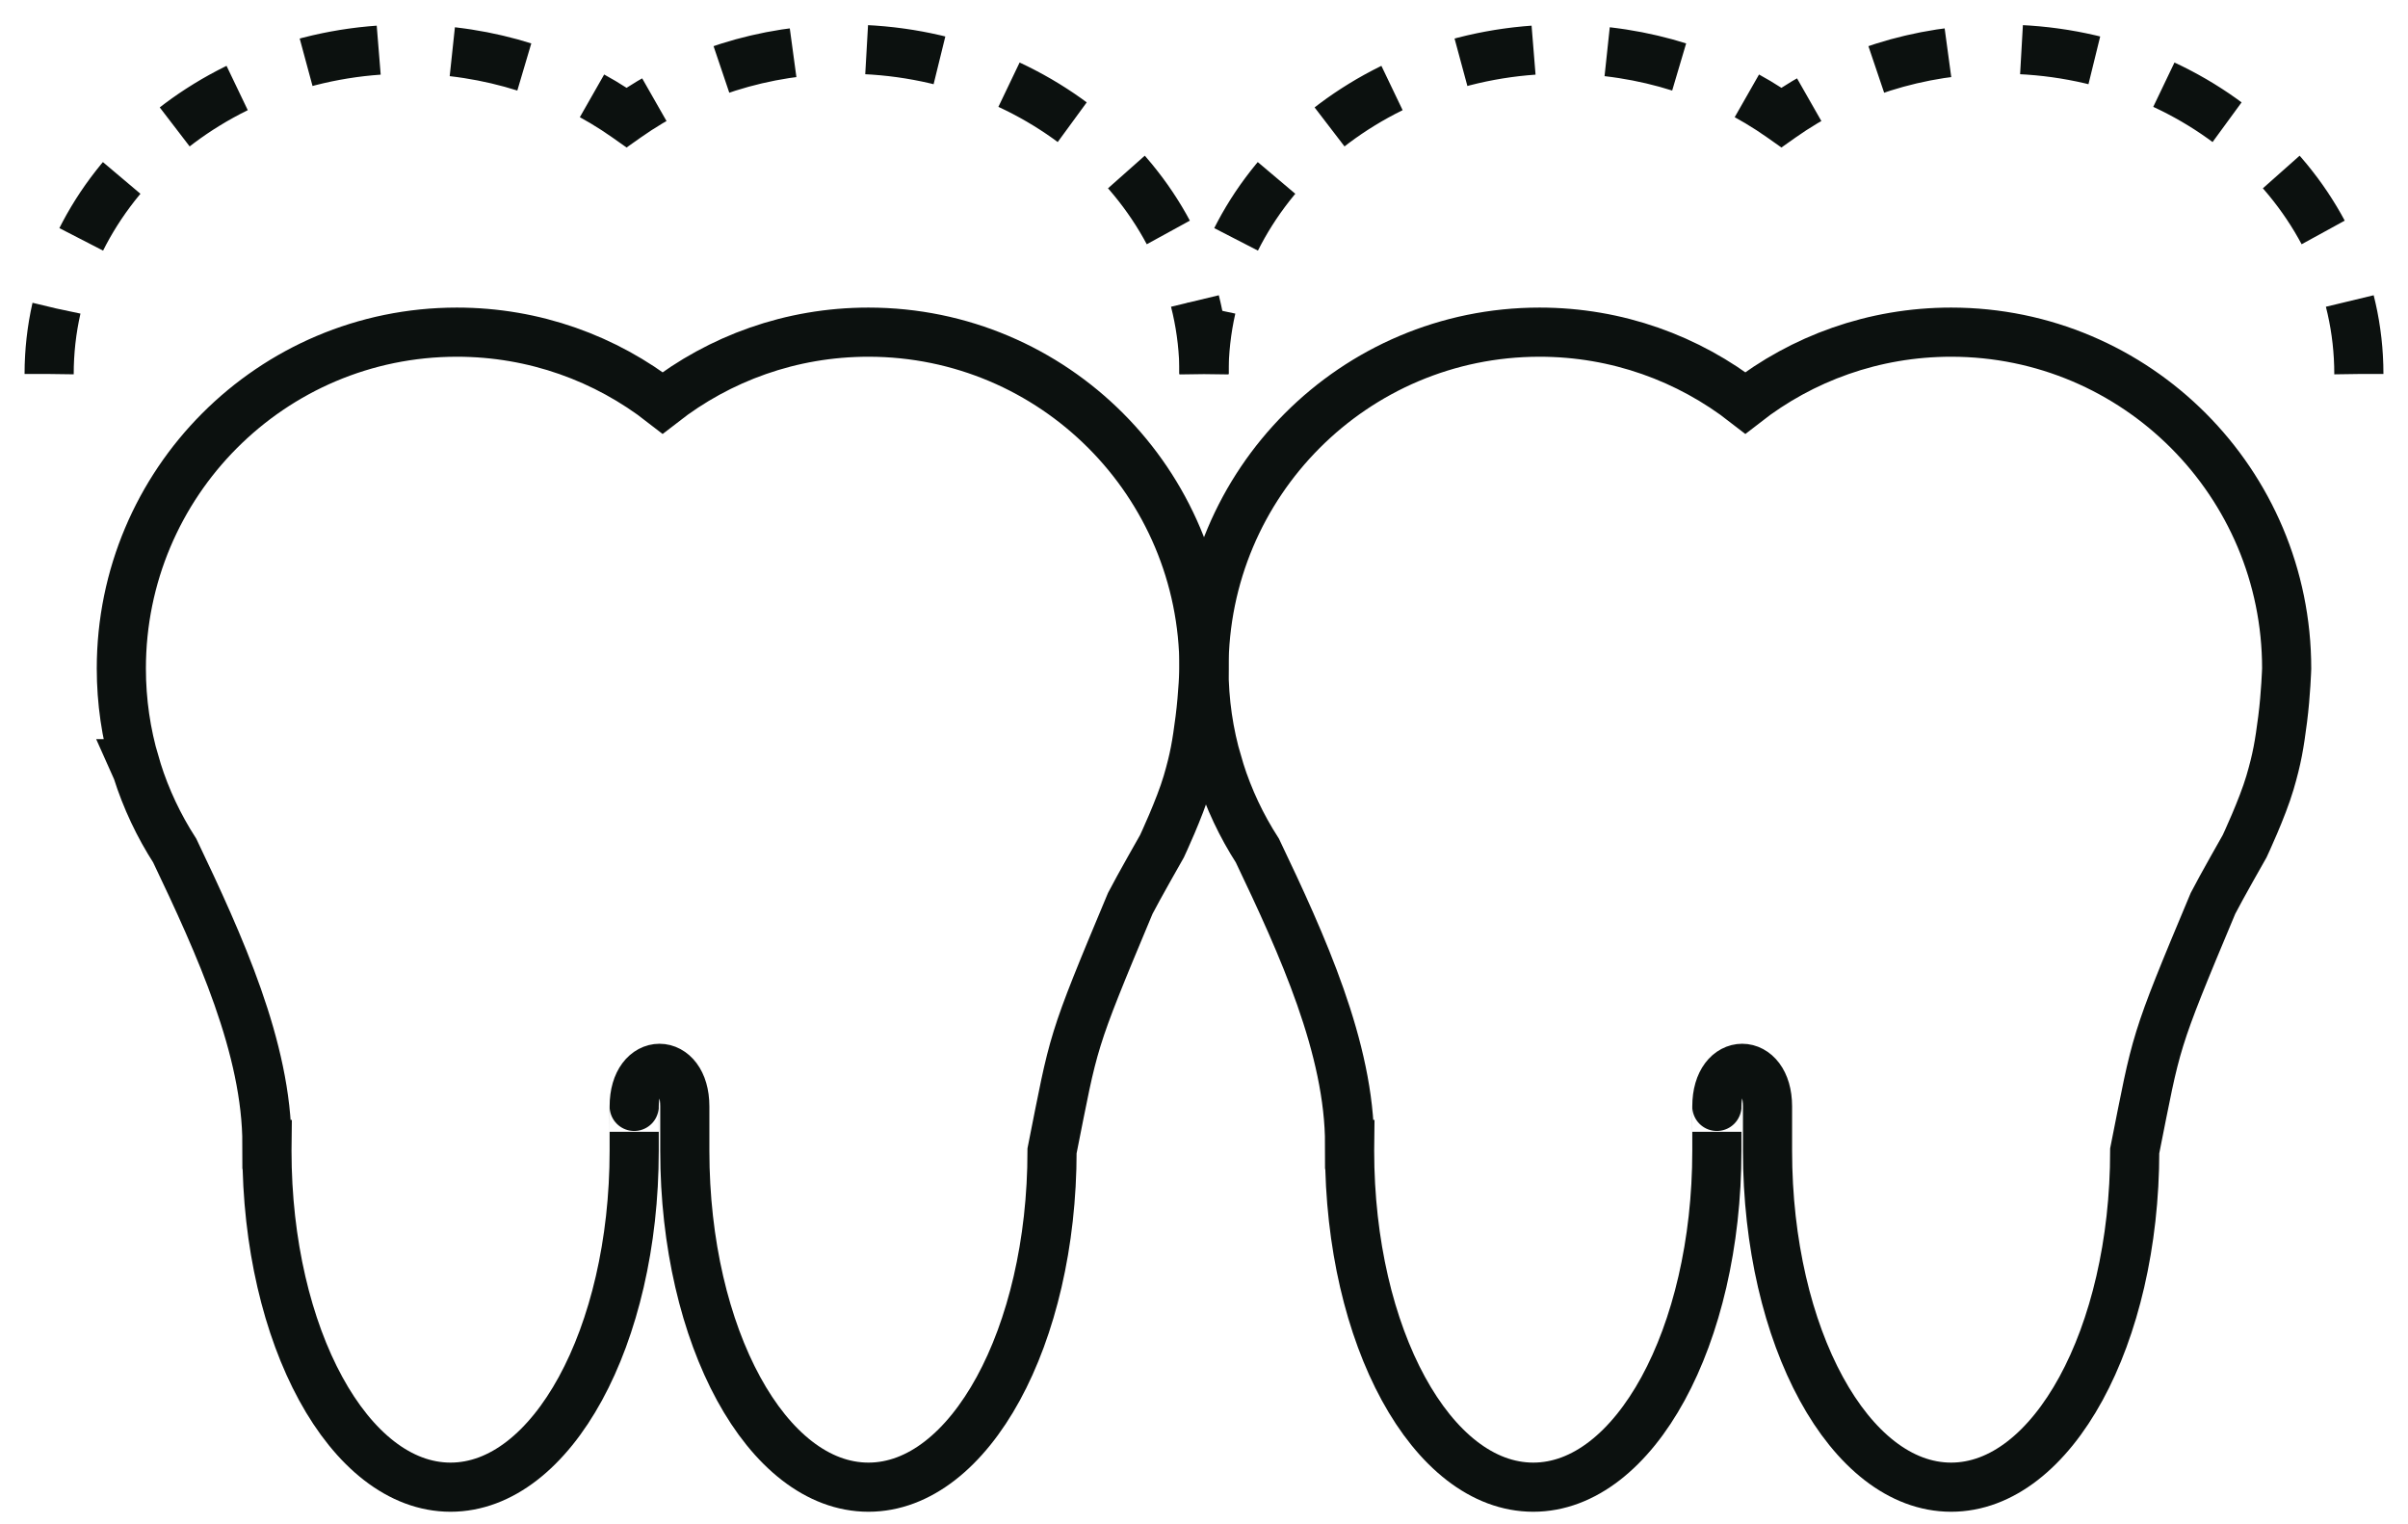
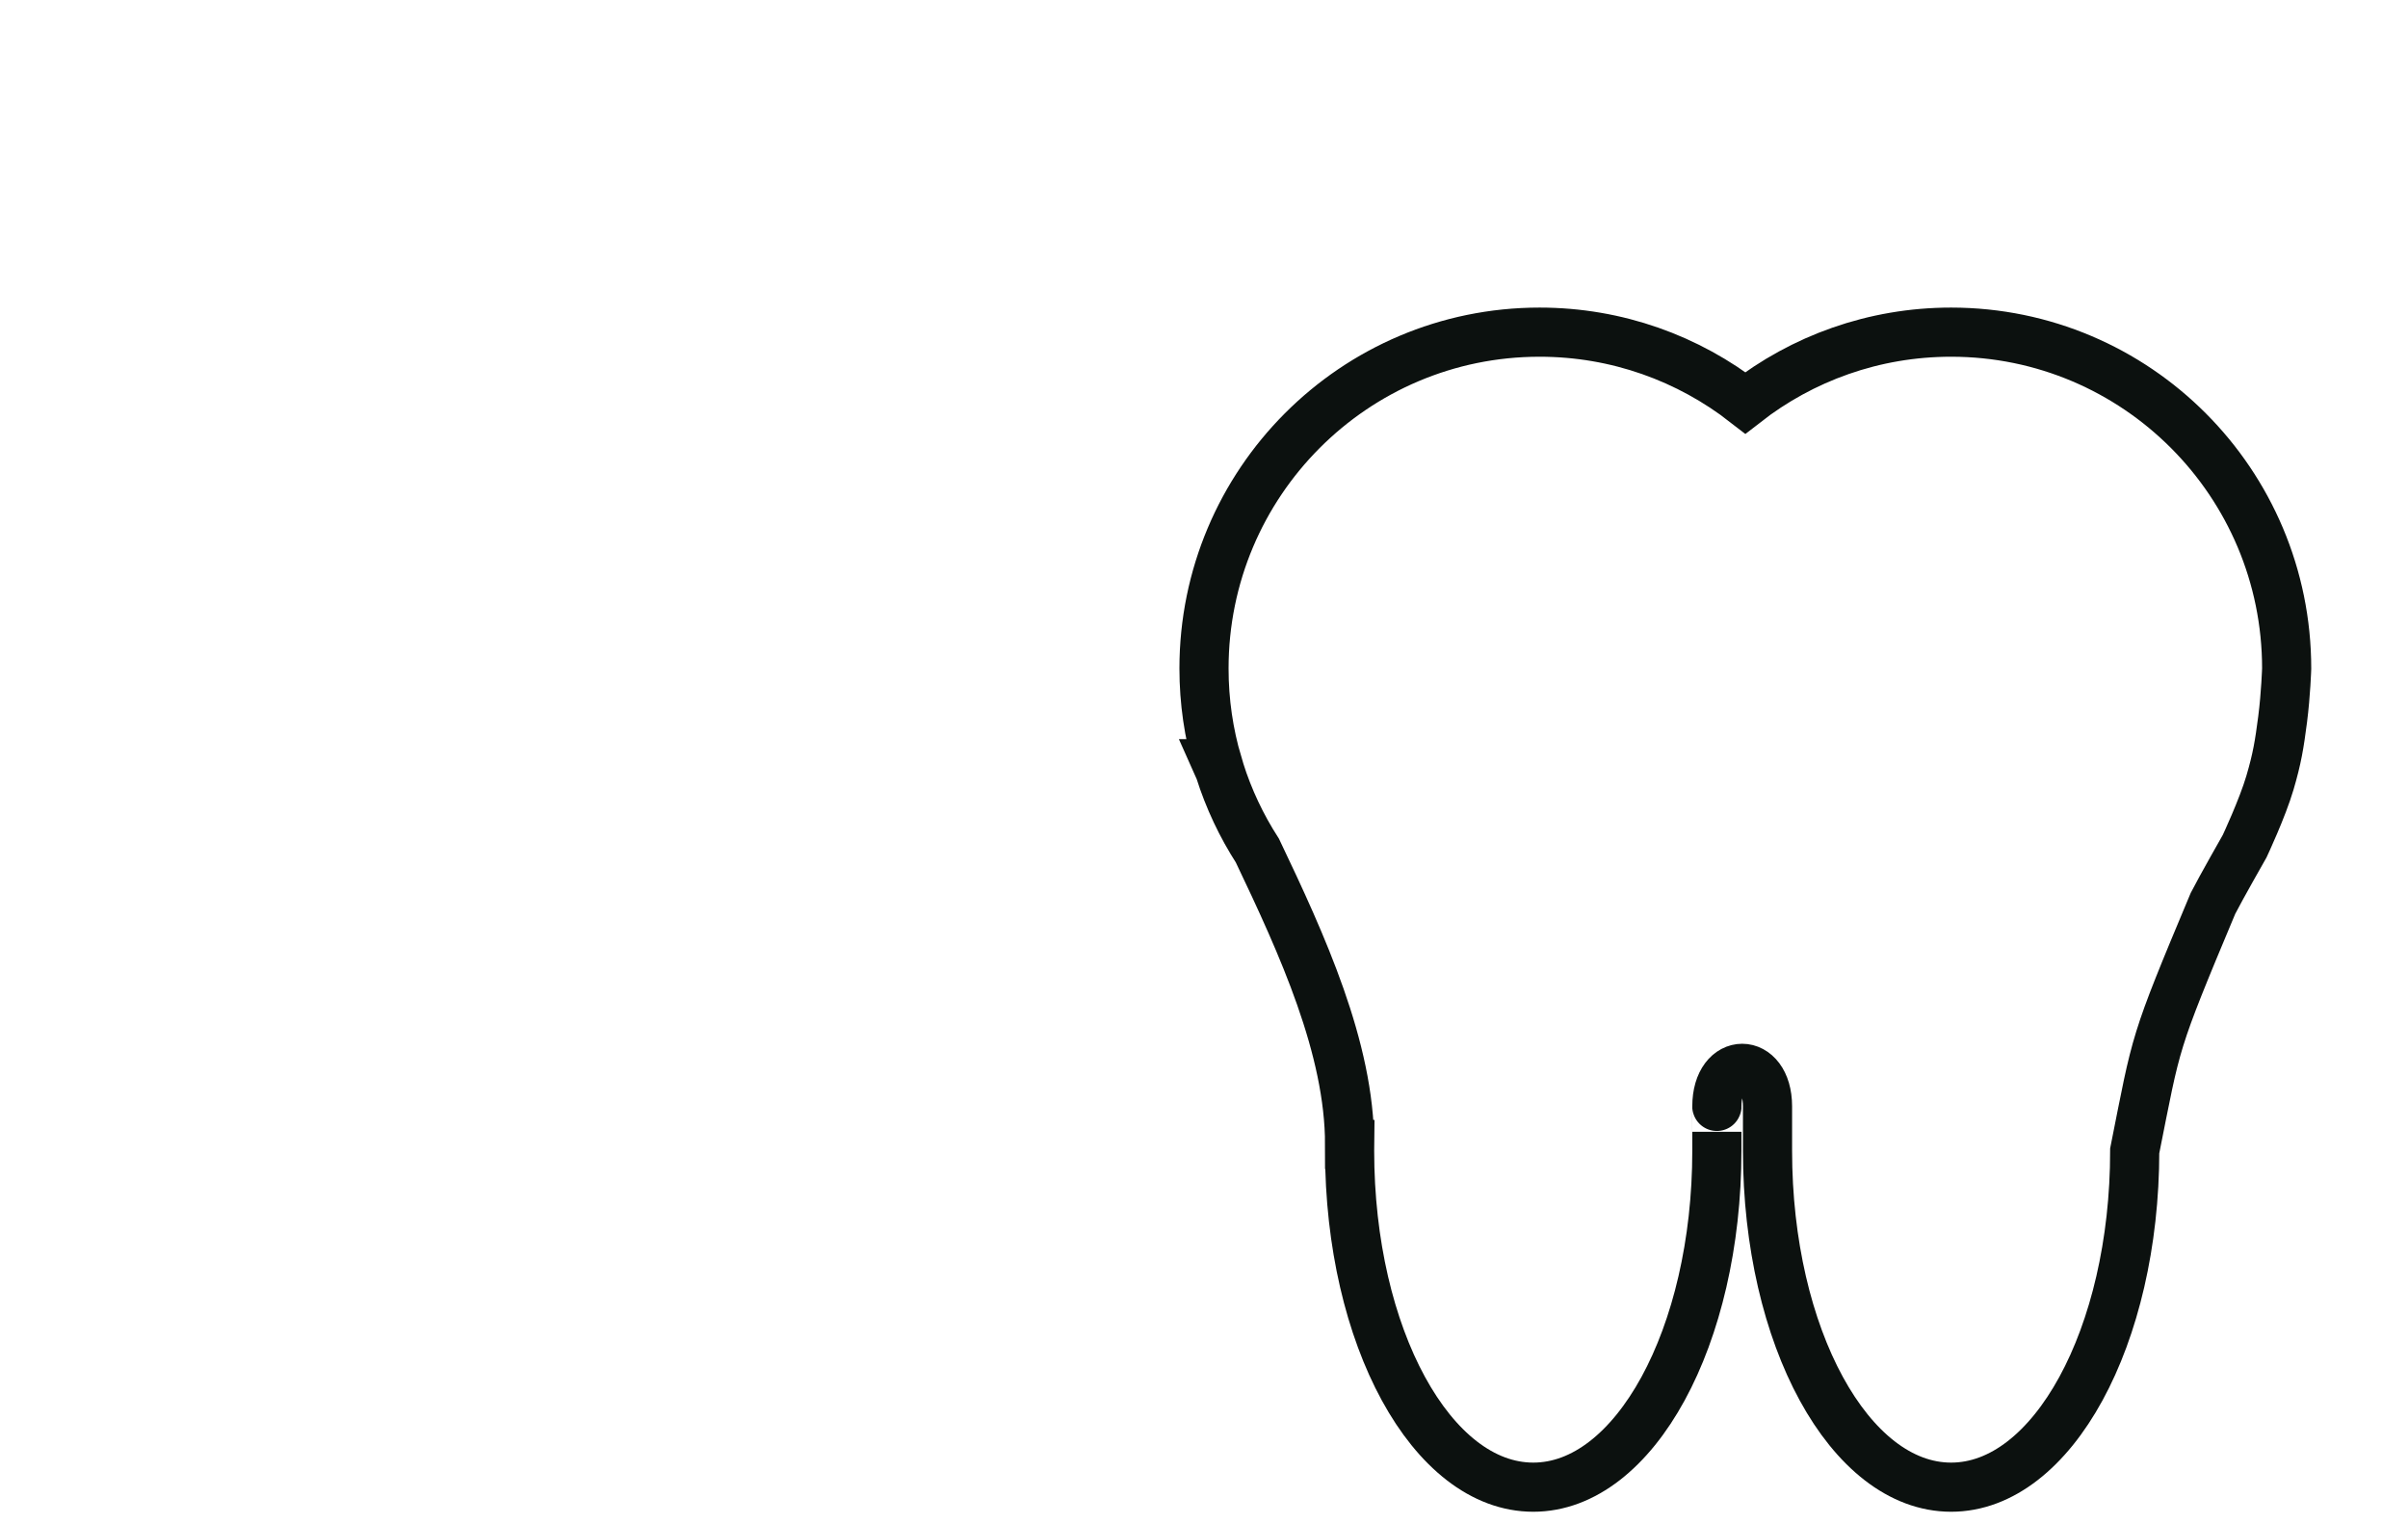
<svg xmlns="http://www.w3.org/2000/svg" width="49" height="31" viewBox="0 0 49 31" fill="none">
-   <path d="M17.672 6.758C21.443 6.758 24.5 9.822 24.5 13.601C24.5 13.601 24.484 14.118 24.418 14.634C24.351 15.151 24.305 15.432 24.16 15.925C24.007 16.446 23.645 17.217 23.645 17.217C23.645 17.217 23.165 18.059 23 18.379C21.779 21.295 21.865 21.124 21.408 23.414C21.408 27.194 19.735 30.258 17.672 30.258C15.608 30.258 13.935 27.194 13.935 23.414C13.935 23.109 13.935 22.898 13.935 22.769C13.935 22.64 13.935 22.511 13.935 22.511C13.935 21.478 12.905 21.478 12.905 22.511C12.905 23.544 12.905 23.027 12.905 23.027C12.905 23.027 12.905 23.109 12.905 23.414C12.905 27.194 11.232 30.258 9.168 30.258C7.105 30.258 5.432 27.194 5.432 23.414C5.432 23.371 5.433 23.285 5.433 23.285L5.432 23.285C5.432 21.329 4.47 19.224 3.556 17.307C3.232 16.804 2.972 16.256 2.788 15.673C2.767 15.628 2.746 15.583 2.726 15.538H2.747C2.566 14.924 2.469 14.274 2.469 13.601C2.469 9.822 5.526 6.758 9.297 6.758C10.875 6.758 12.328 7.295 13.484 8.196C14.641 7.295 16.093 6.758 17.672 6.758Z" stroke="#0C110F" />
  <path d="M39.703 6.758C43.474 6.758 46.531 9.822 46.531 13.601C46.531 13.601 46.515 14.118 46.449 14.634C46.382 15.151 46.336 15.432 46.191 15.925C46.038 16.446 45.676 17.217 45.676 17.217C45.676 17.217 45.196 18.059 45.032 18.379C43.81 21.295 43.896 21.124 43.439 23.414C43.439 27.194 41.766 30.258 39.703 30.258C37.639 30.258 35.967 27.194 35.967 23.414C35.967 23.109 35.967 22.898 35.967 22.769C35.967 22.64 35.967 22.511 35.967 22.511C35.967 21.478 34.936 21.478 34.936 22.511C34.936 23.544 34.936 23.027 34.936 23.027C34.936 23.027 34.936 23.109 34.936 23.414C34.936 27.194 33.263 30.258 31.2 30.258C29.136 30.258 27.463 27.194 27.463 23.414C27.463 23.371 27.464 23.285 27.464 23.285L27.463 23.285C27.463 21.329 26.502 19.224 25.587 17.307C25.263 16.804 25.003 16.256 24.819 15.673C24.799 15.628 24.778 15.583 24.758 15.538H24.778C24.597 14.924 24.5 14.274 24.5 13.601C24.5 9.822 27.557 6.758 31.328 6.758C32.907 6.758 34.359 7.295 35.516 8.196C36.672 7.295 38.125 6.758 39.703 6.758Z" stroke="#0C110F" />
-   <path d="M48 7.609C48 3.959 44.739 1 40.716 1C39.033 1 37.483 1.518 36.25 2.389C35.017 1.518 33.467 1 31.784 1C27.761 1 24.5 3.959 24.5 7.609" stroke="#0C110F" stroke-dasharray="1.5 1.5" />
-   <path d="M24.5 7.609C24.5 3.959 21.239 1 17.216 1C15.533 1 13.983 1.518 12.75 2.389C11.517 1.518 9.967 1 8.284 1C4.261 1 1 3.959 1 7.609" stroke="#0C110F" stroke-dasharray="1.5 1.5" />
</svg>